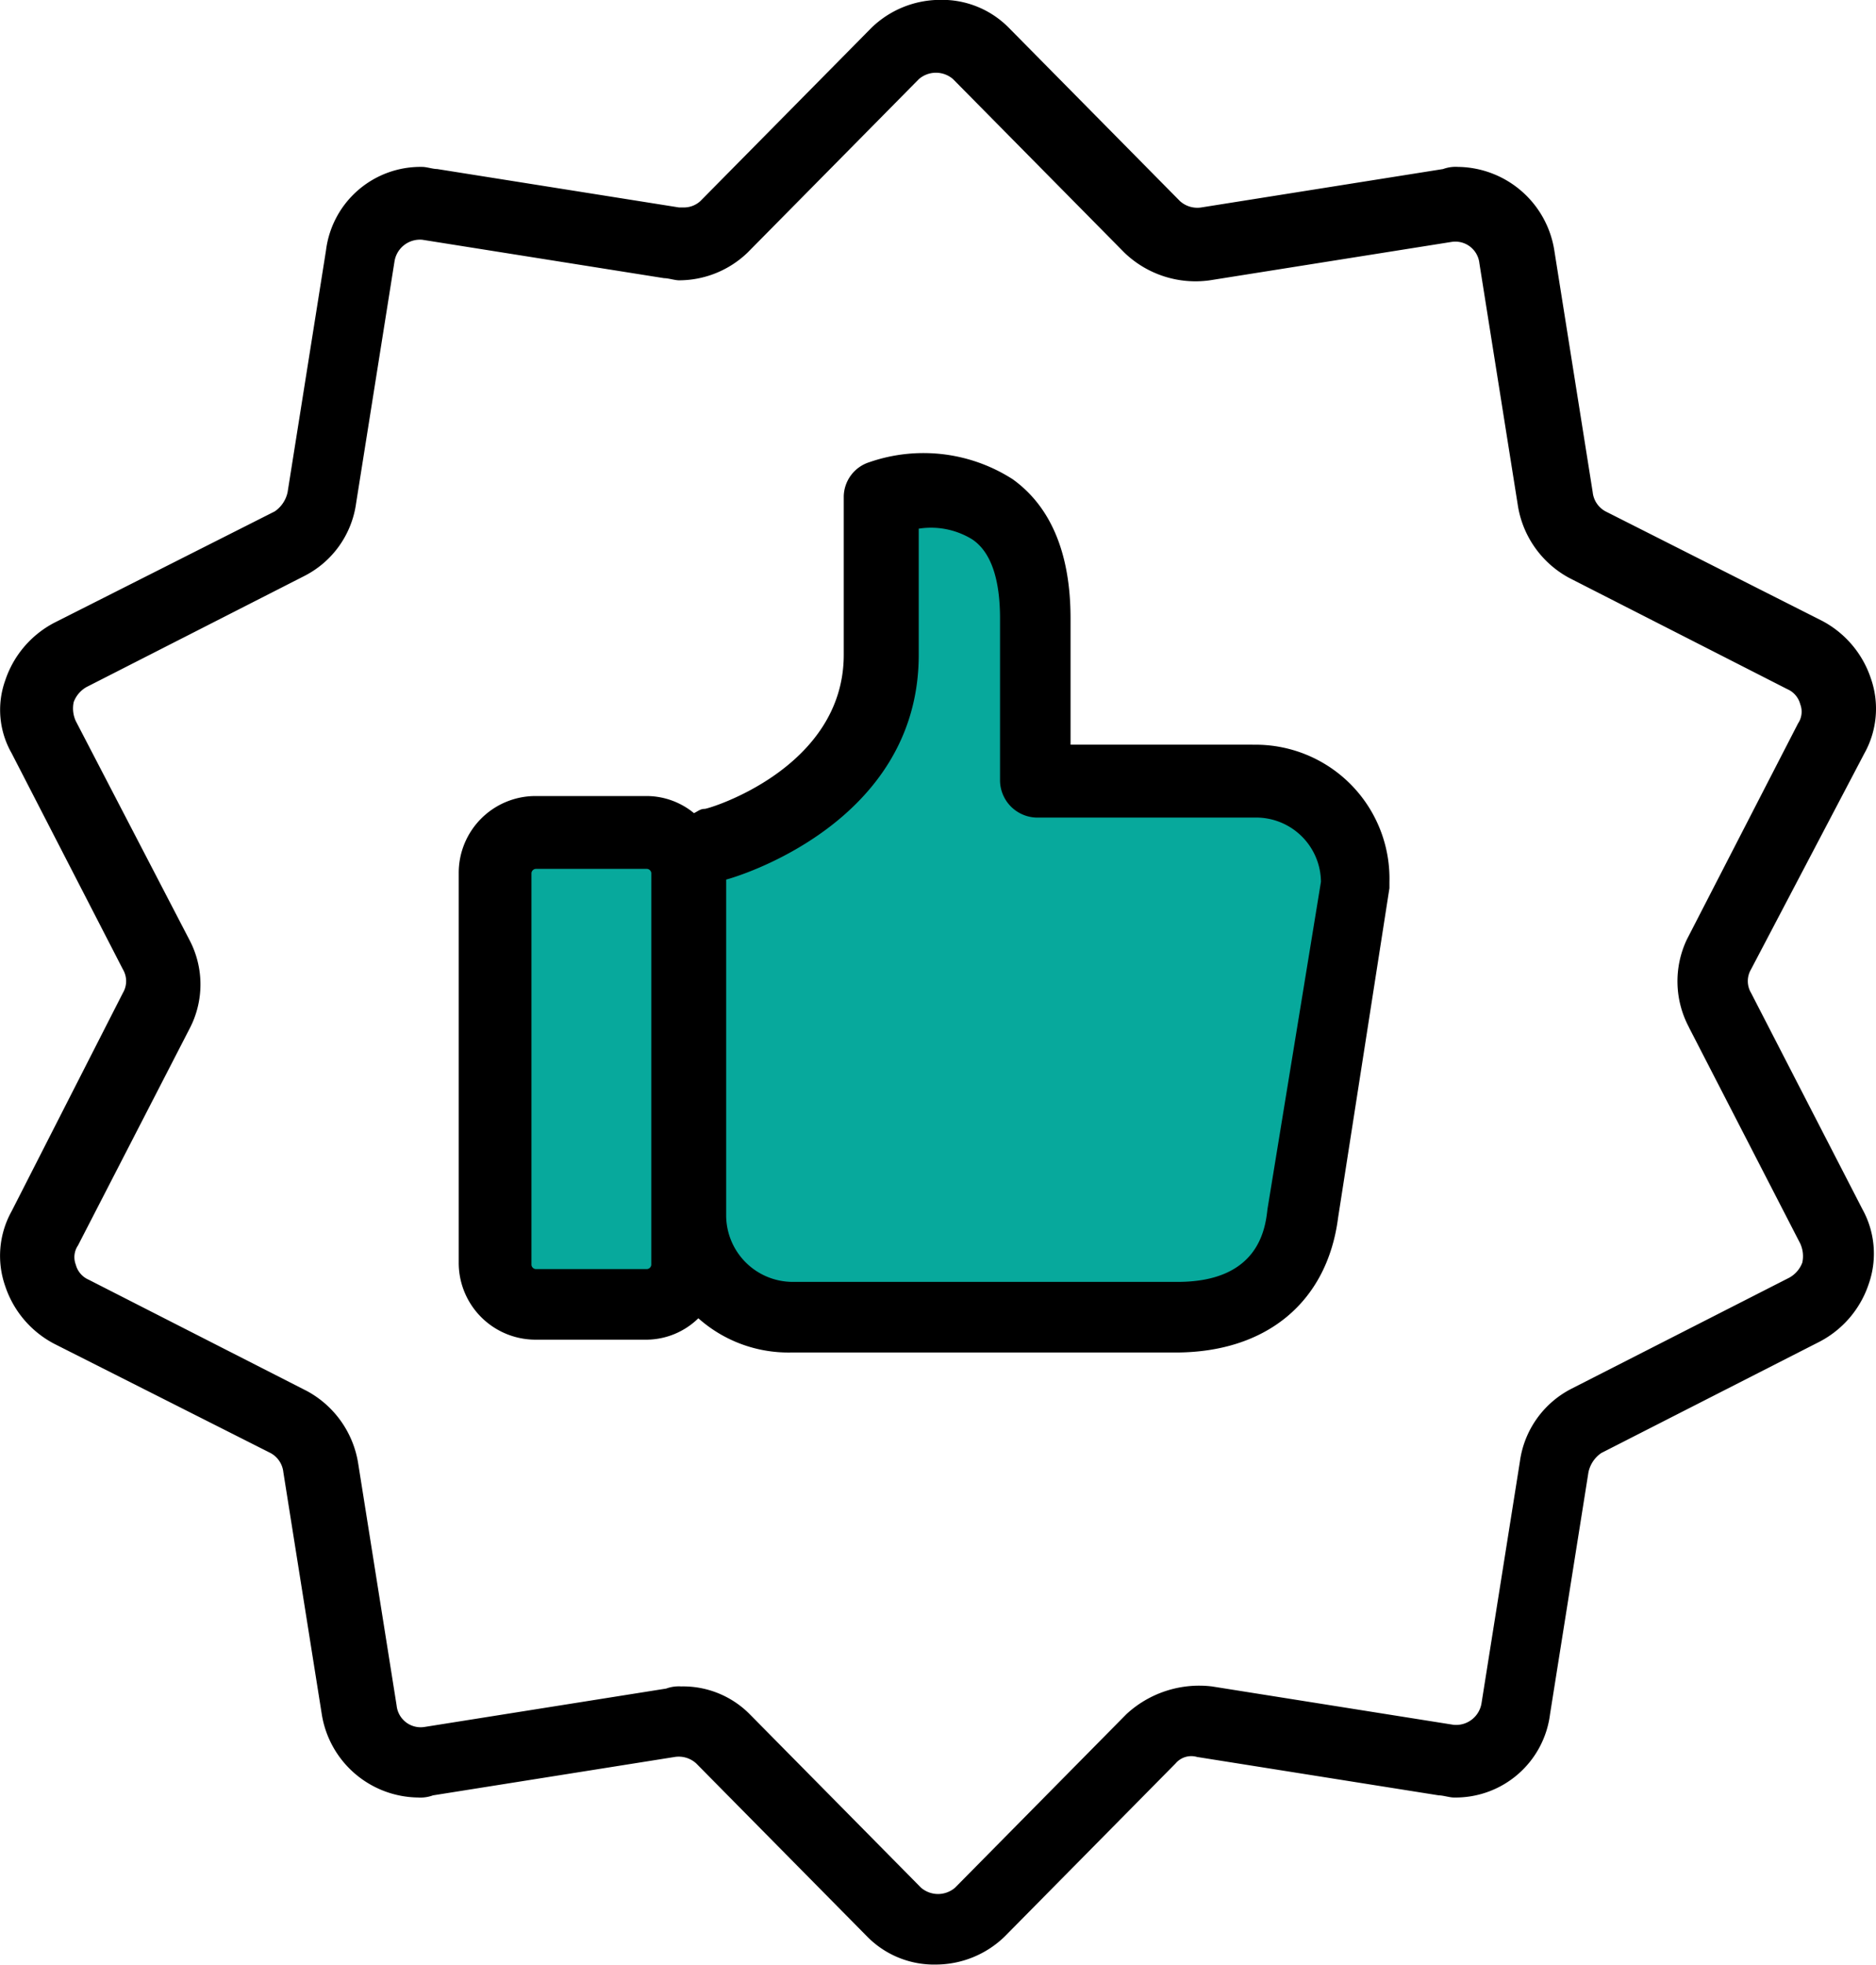
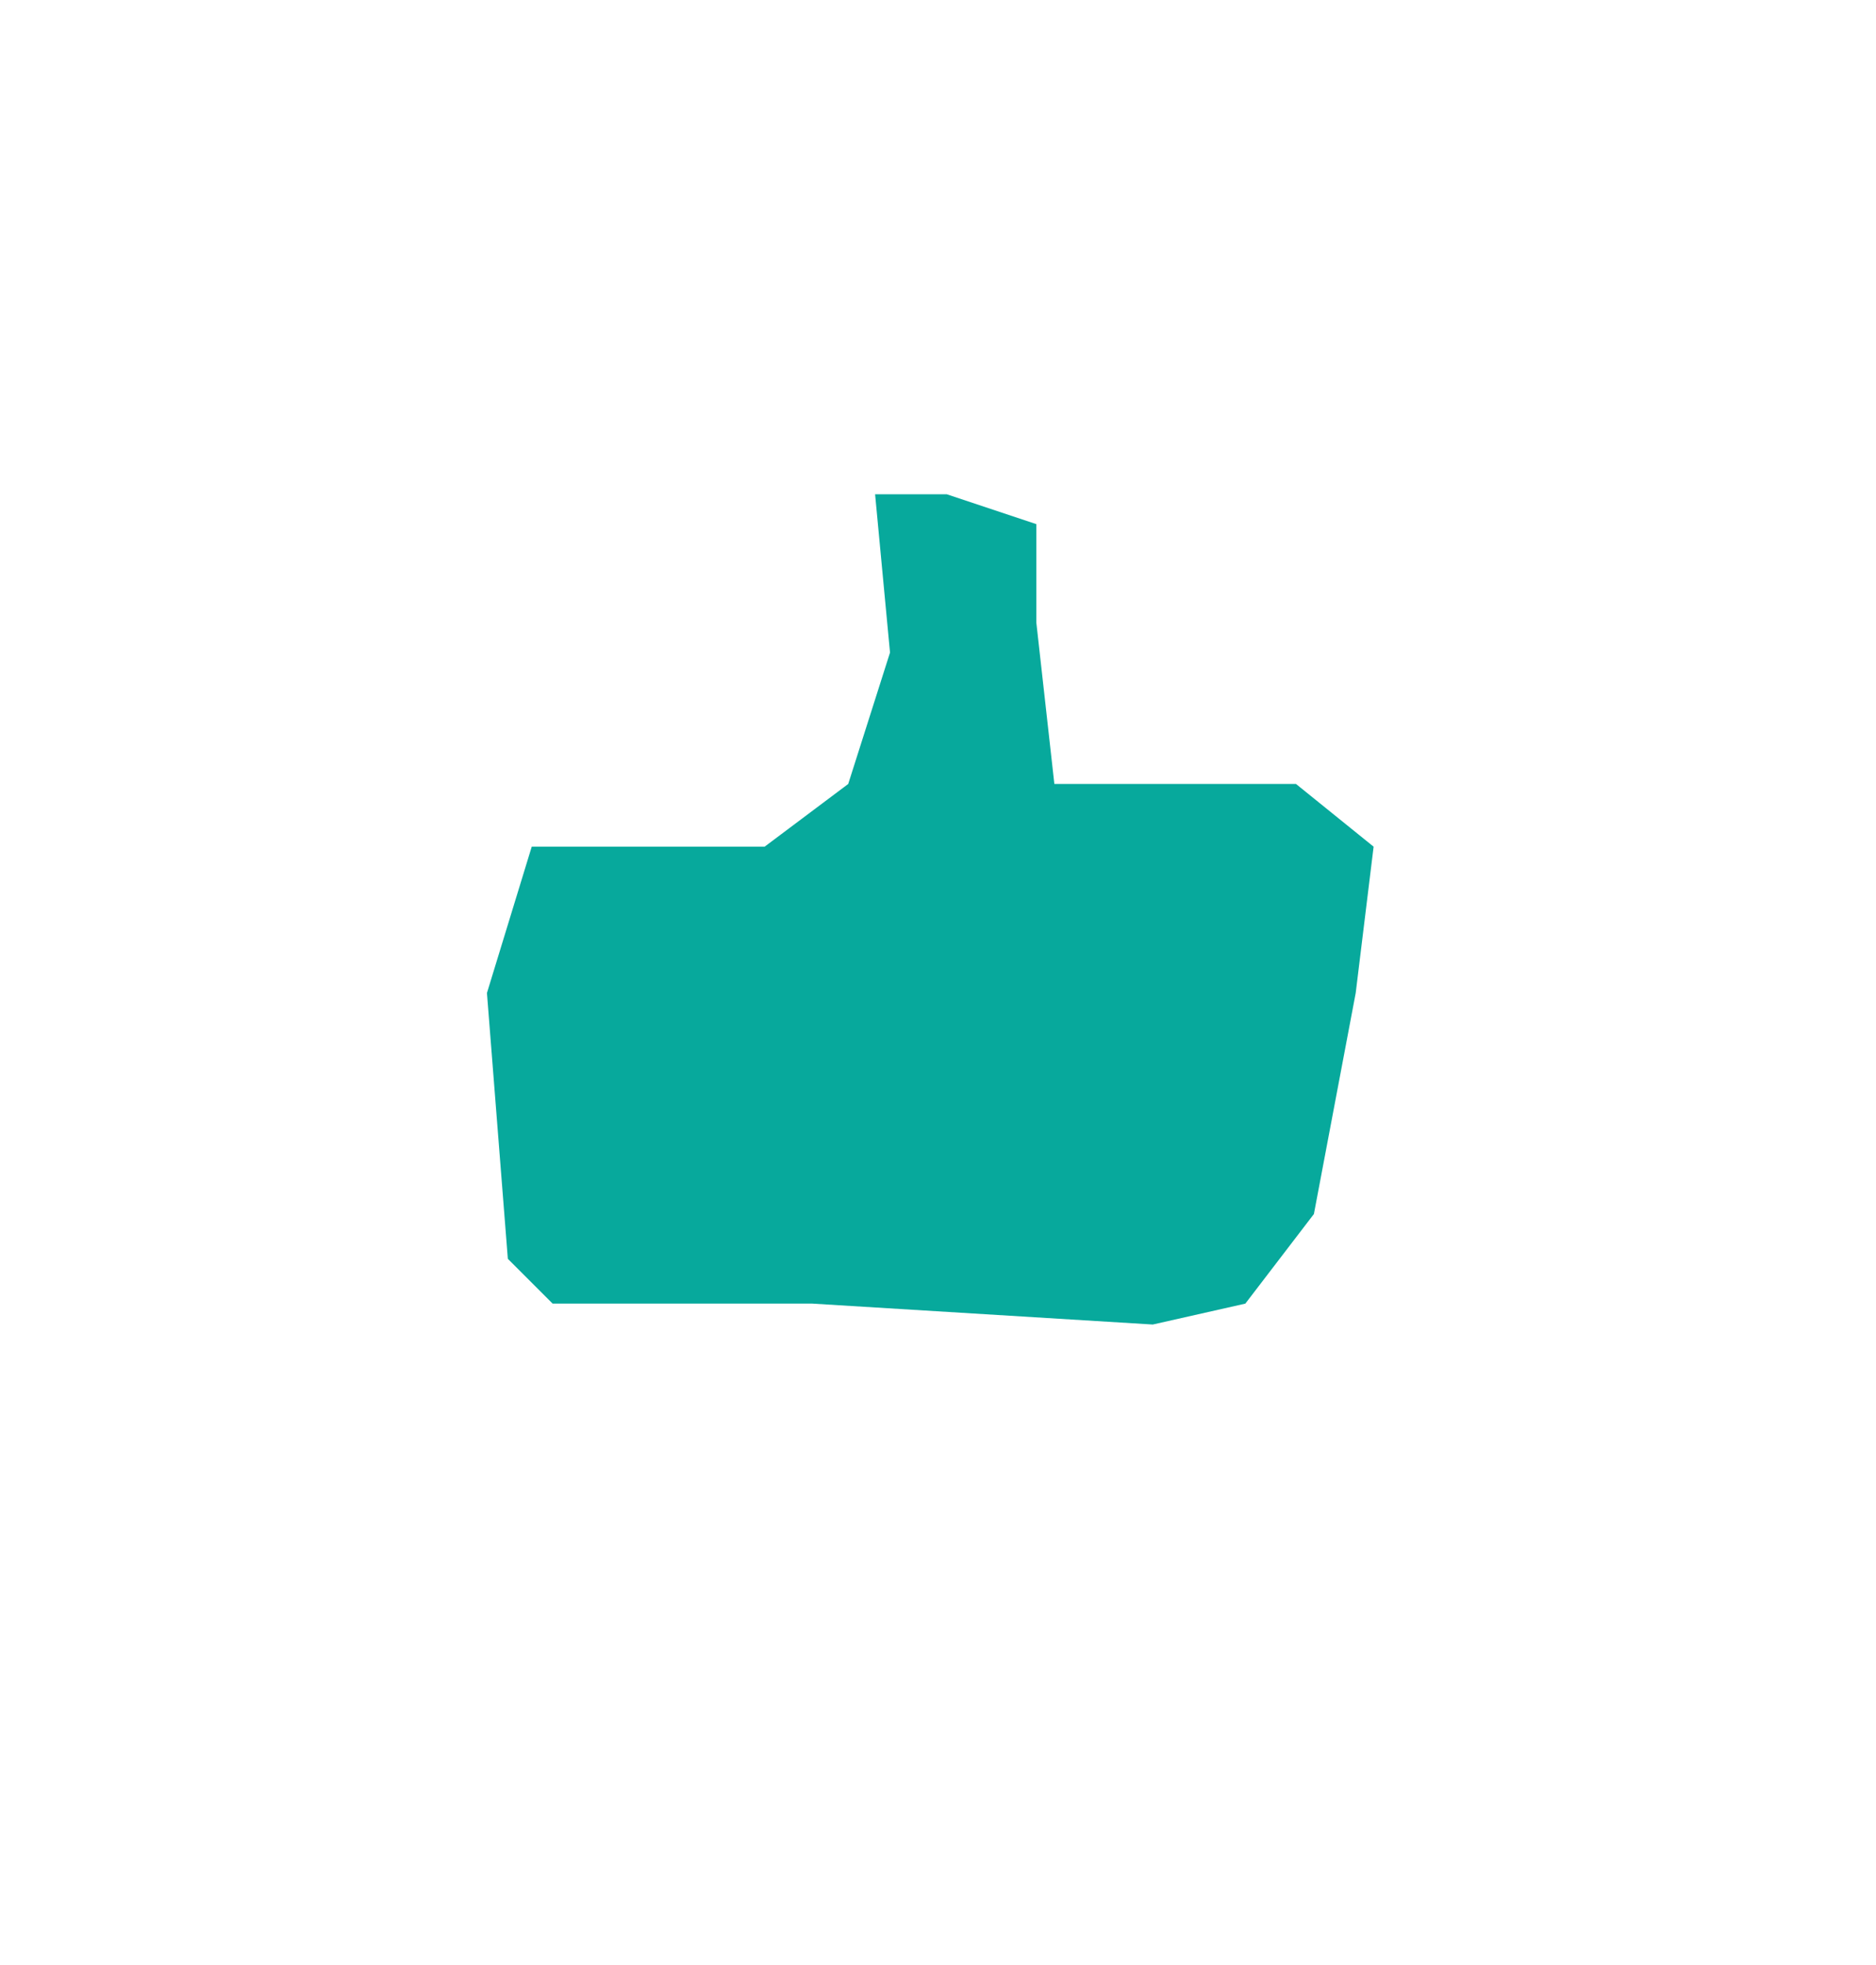
<svg xmlns="http://www.w3.org/2000/svg" width="68.399" height="71.614" viewBox="0 0 68.399 71.614">
  <g id="Group_3105" data-name="Group 3105" transform="translate(-1065.965 -2949)">
    <path id="Path_6413" data-name="Path 6413" d="M252.657,162.855,252,156.976v-3.592l-3.266-1.089h-2.613l.544,5.77-1.524,4.79-3.048,2.286h-8.491l-1.633,5.334.762,9.689,1.633,1.633h9.471l12.41.762,3.375-.762,2.5-3.266,1.524-8.056.653-5.334-2.83-2.286h-8.818Z" transform="translate(851.75 2814.722)" fill="#07a99c" />
    <g id="noun-quality-217400" transform="translate(1065.965 2949)">
-       <path id="Path_6412" data-name="Path 6412" d="M172.474,50.418a3.34,3.34,0,0,0,.234-2.731,3.682,3.682,0,0,0-1.794-2.106L163.035,41.6a.9.9,0,0,1-.468-.7l-1.4-8.815a3.6,3.6,0,0,0-3.51-3.042,1.332,1.332,0,0,0-.546.078l-8.815,1.4a.944.944,0,0,1-.78-.234l-6.241-6.319a3.415,3.415,0,0,0-2.5-1.014,3.61,3.61,0,0,0-2.5,1.014l-6.241,6.319a.886.886,0,0,1-.624.234h-.156l-8.815-1.4c-.156,0-.39-.078-.546-.078a3.471,3.471,0,0,0-3.51,3.042l-1.4,8.815a1.135,1.135,0,0,1-.468.7l-8.034,4.057a3.681,3.681,0,0,0-1.794,2.106,3.185,3.185,0,0,0,.234,2.652l4.057,7.879a.841.841,0,0,1,0,.858l-4.057,7.958a3.341,3.341,0,0,0-.234,2.73,3.682,3.682,0,0,0,1.794,2.106l7.879,3.978a.9.9,0,0,1,.468.7l1.4,8.815a3.6,3.6,0,0,0,3.51,3.042,1.332,1.332,0,0,0,.546-.078l8.815-1.4a.944.944,0,0,1,.78.234l6.241,6.319a3.415,3.415,0,0,0,2.5,1.014,3.61,3.61,0,0,0,2.5-1.014l6.241-6.319a.749.749,0,0,1,.78-.234l8.815,1.4c.156,0,.39.078.546.078a3.471,3.471,0,0,0,3.51-3.042l1.4-8.815a1.134,1.134,0,0,1,.468-.7l7.957-4.057a3.681,3.681,0,0,0,1.794-2.106,3.342,3.342,0,0,0-.234-2.731l-4.057-7.879a.841.841,0,0,1,0-.858Zm-6.4,9.986,4.057,7.879a1.1,1.1,0,0,1,.078.7,1.049,1.049,0,0,1-.468.546l-7.957,4.056a3.511,3.511,0,0,0-1.872,2.652l-1.4,8.815a.94.94,0,0,1-1.014.78l-8.815-1.4a3.906,3.906,0,0,0-3.12,1.014l-6.241,6.319a.95.95,0,0,1-1.248,0l-6.241-6.319a3.415,3.415,0,0,0-2.5-1.014,1.332,1.332,0,0,0-.546.078l-8.815,1.4a.882.882,0,0,1-1.014-.78l-1.4-8.815a3.648,3.648,0,0,0-1.872-2.652l-7.957-4.057a.823.823,0,0,1-.468-.546.76.76,0,0,1,.078-.7l4.057-7.879a3.48,3.48,0,0,0,0-3.276l-4.133-7.957a1.1,1.1,0,0,1-.078-.7,1.049,1.049,0,0,1,.468-.546l7.957-4.056a3.511,3.511,0,0,0,1.872-2.652l1.4-8.815a.94.94,0,0,1,1.014-.78l8.815,1.4c.156,0,.39.078.546.078a3.61,3.61,0,0,0,2.5-1.014l6.241-6.319a.95.95,0,0,1,1.248,0l6.241,6.319a3.739,3.739,0,0,0,3.12,1.014l8.815-1.4a.882.882,0,0,1,1.014.78l1.4,8.815a3.648,3.648,0,0,0,1.872,2.652l7.957,4.057a.823.823,0,0,1,.468.546.76.76,0,0,1-.078.7L166,57.205a3.558,3.558,0,0,0,.077,3.2Zm-15.914-10.3h-6.631V45.5c0-2.34-.7-4.057-2.106-5.07a6.023,6.023,0,0,0-5.227-.624,1.335,1.335,0,0,0-.936,1.248v5.773c0,4.134-4.915,5.617-5.07,5.617s-.234.078-.39.156a2.725,2.725,0,0,0-1.716-.624H124.03a2.8,2.8,0,0,0-2.808,2.808v14.2a2.8,2.8,0,0,0,2.808,2.808h4.057a2.724,2.724,0,0,0,1.872-.78,4.935,4.935,0,0,0,3.354,1.248h14.042c3.354,0,5.539-1.872,5.929-4.915l1.872-12.013V55.1a4.881,4.881,0,0,0-4.993-4.994ZM128.242,69.063a.168.168,0,0,1-.156.156H124.03a.168.168,0,0,1-.156-.156V54.787a.168.168,0,0,1,.156-.156h4.057a.168.168,0,0,1,.156.156Zm22.467-2.029h0c-.078.7-.312,2.652-3.276,2.652H133.391a2.43,2.43,0,0,1-2.418-2.418V55.021c.312-.078,7.021-2.028,7.021-8.191v-4.6a2.87,2.87,0,0,1,1.95.39c.7.468,1.014,1.482,1.014,2.886v5.929a1.367,1.367,0,0,0,1.326,1.326h7.957a2.365,2.365,0,0,1,2.418,2.34Z" transform="translate(-104.497 -22.959)" />
-     </g>
+       </g>
  </g>
</svg>